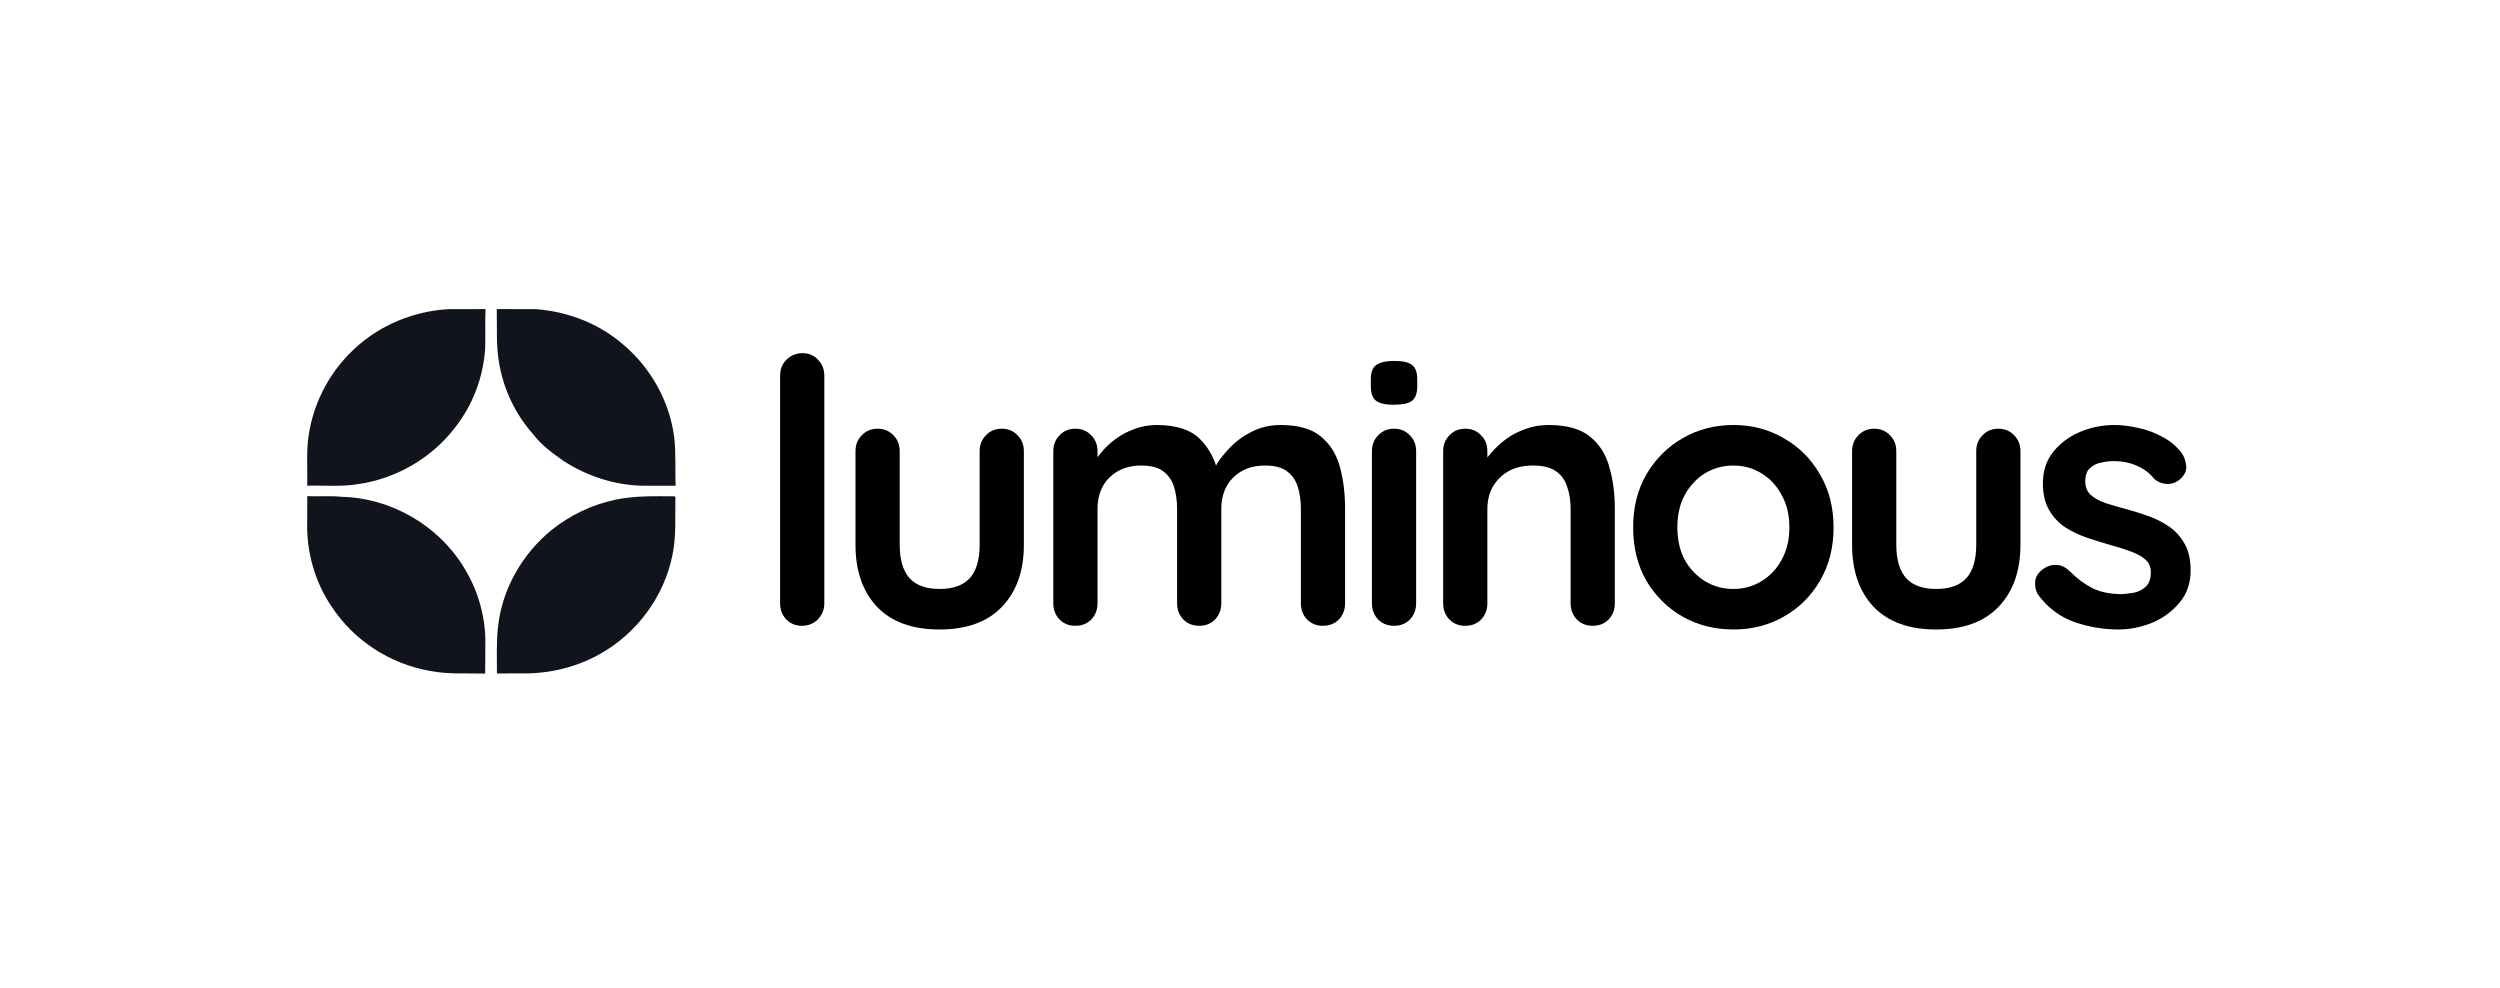
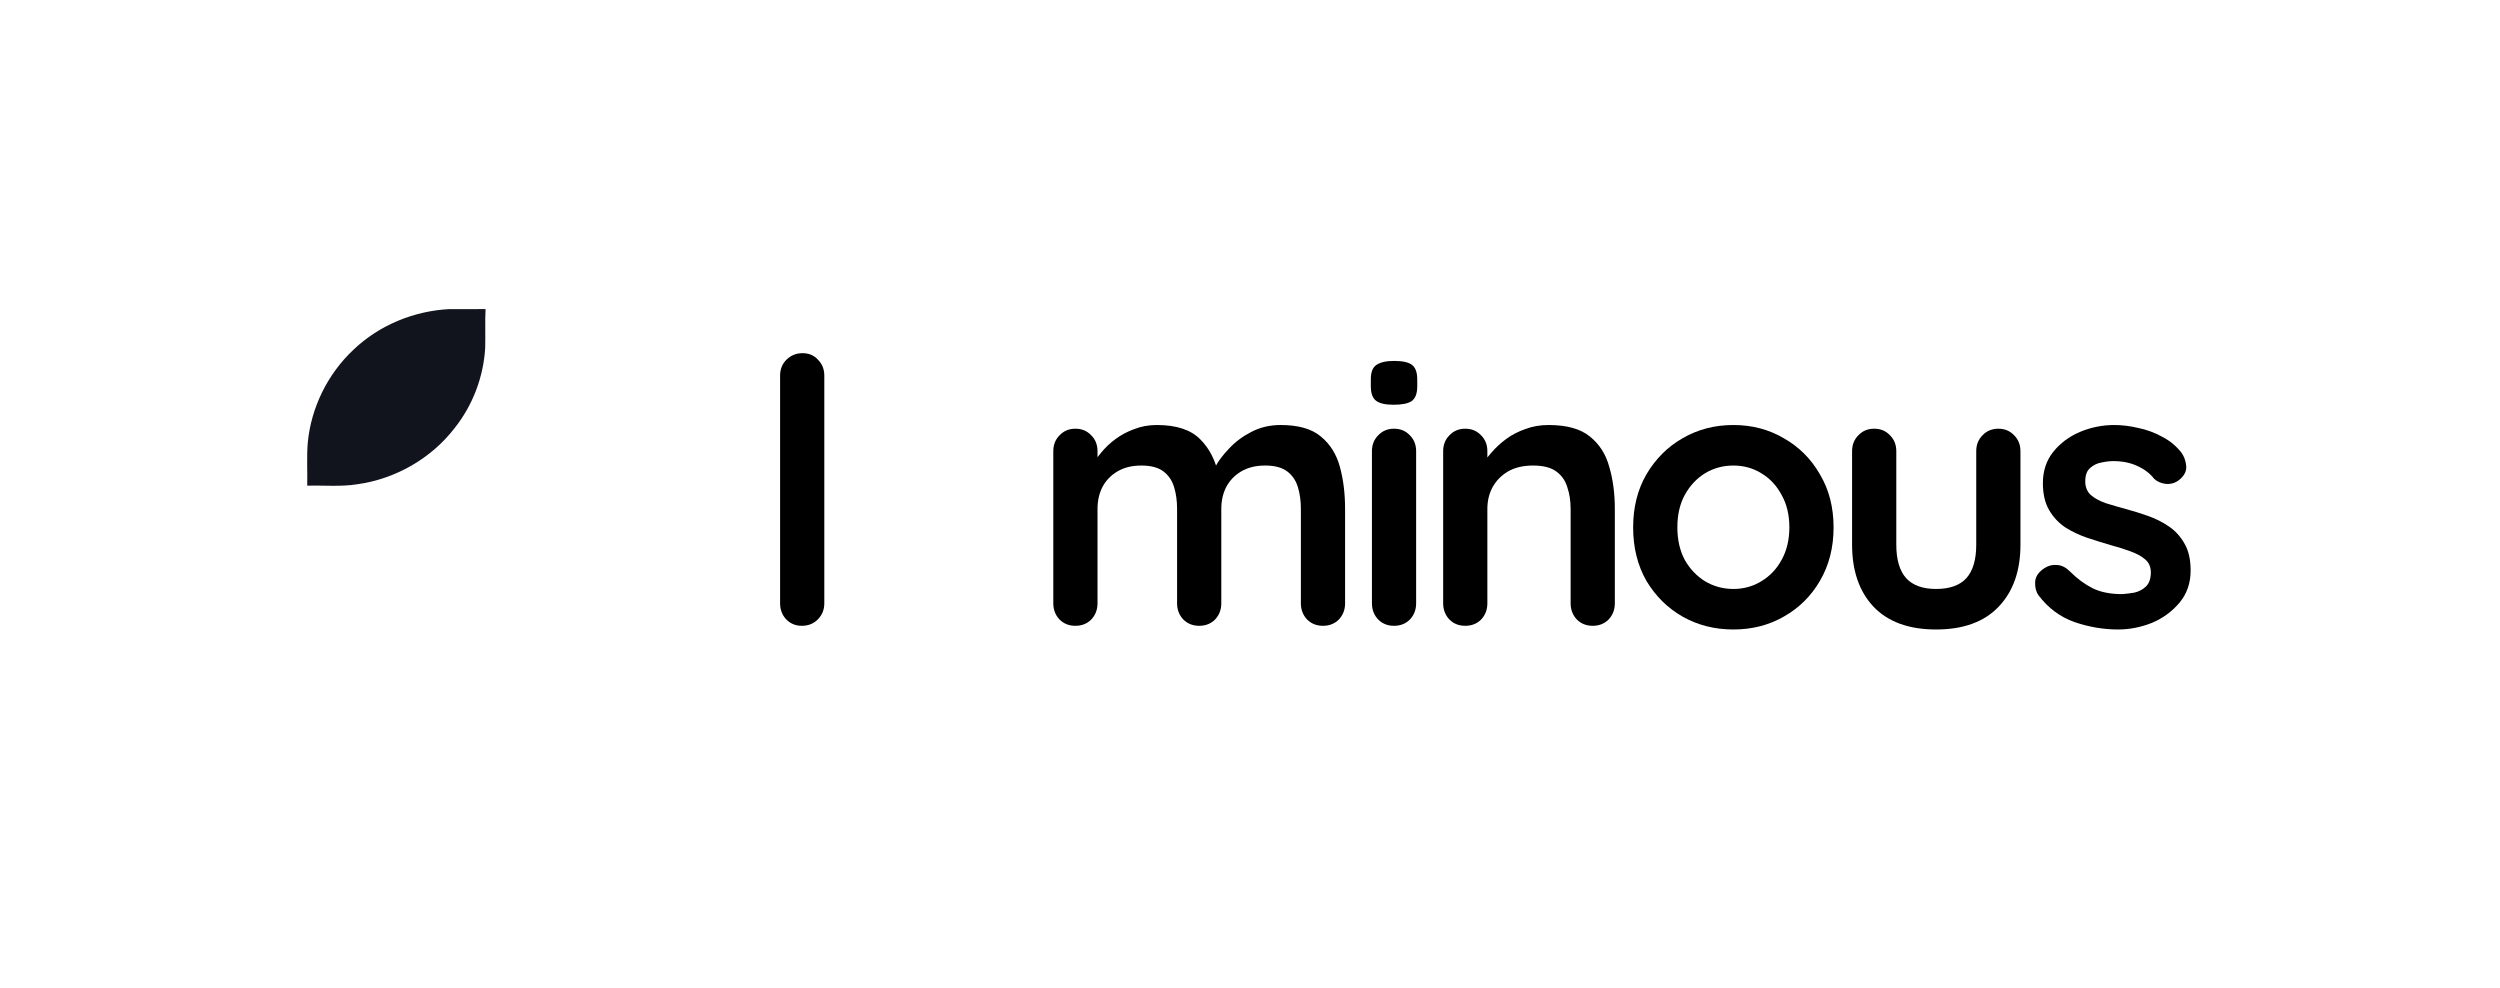
<svg xmlns="http://www.w3.org/2000/svg" width="200" height="79" viewBox="0 0 200 79" fill="none">
  <path d="M28.282 27.973C30.333 26.014 33.119 24.871 35.942 24.729C36.909 24.729 37.878 24.735 38.844 24.726C38.795 25.762 38.844 26.801 38.815 27.837C38.679 30.152 37.823 32.416 36.381 34.232C34.506 36.676 31.639 38.315 28.595 38.739C27.266 38.954 25.916 38.817 24.579 38.855C24.602 37.715 24.529 36.571 24.619 35.434C24.881 32.613 26.212 29.911 28.282 27.973Z" fill="#12141D" />
-   <path d="M39.739 24.726C40.775 24.737 41.811 24.72 42.85 24.732C45.435 24.914 47.986 25.907 49.933 27.628C52.081 29.47 53.552 32.105 53.929 34.92C54.094 36.226 53.99 37.546 54.054 38.858C53.148 38.855 52.246 38.852 51.34 38.858C49.115 38.797 46.927 38.077 45.064 36.864C44.205 36.249 43.323 35.625 42.679 34.772C41.266 33.193 40.305 31.212 39.942 29.122C39.669 27.671 39.78 26.191 39.739 24.726Z" fill="#12141D" />
-   <path d="M24.581 39.688C25.501 39.74 26.423 39.644 27.34 39.746C31.267 39.83 35.077 42.035 37.111 45.393C38.278 47.273 38.904 49.502 38.823 51.716C38.82 52.441 38.832 53.164 38.811 53.887C37.355 53.843 35.883 53.962 34.441 53.68C31.238 53.141 28.292 51.234 26.519 48.512C25.176 46.533 24.505 44.116 24.575 41.728C24.575 41.046 24.575 40.367 24.581 39.688Z" fill="#12141D" />
-   <path d="M49.151 39.995C50.73 39.644 52.357 39.702 53.962 39.702L54.032 39.772C53.997 41.289 54.116 42.824 53.811 44.325C53.17 47.691 50.941 50.697 47.944 52.348C46.078 53.387 43.936 53.898 41.803 53.875C41.121 53.878 40.437 53.863 39.755 53.884C39.755 52.627 39.703 51.365 39.845 50.114C40.175 47.087 41.812 44.27 44.166 42.366C45.622 41.217 47.334 40.384 49.151 39.995Z" fill="#12141D" />
  <path d="M65.945 48.266C65.945 48.777 65.768 49.209 65.414 49.563C65.08 49.897 64.657 50.064 64.147 50.064C63.656 50.064 63.243 49.897 62.909 49.563C62.575 49.209 62.408 48.777 62.408 48.266V30.052C62.408 29.541 62.575 29.118 62.909 28.784C63.262 28.431 63.695 28.254 64.206 28.254C64.716 28.254 65.129 28.431 65.444 28.784C65.777 29.118 65.945 29.541 65.945 30.052V48.266Z" fill="black" />
-   <path d="M80.141 34.296C80.651 34.296 81.074 34.472 81.408 34.826C81.742 35.16 81.909 35.583 81.909 36.094V43.58C81.909 45.663 81.329 47.313 80.17 48.531C79.01 49.749 77.341 50.359 75.159 50.359C72.978 50.359 71.308 49.749 70.149 48.531C69.009 47.313 68.439 45.663 68.439 43.58V36.094C68.439 35.583 68.606 35.16 68.941 34.826C69.275 34.472 69.697 34.296 70.208 34.296C70.719 34.296 71.141 34.472 71.475 34.826C71.809 35.16 71.976 35.583 71.976 36.094V43.58C71.976 44.778 72.242 45.672 72.772 46.262C73.303 46.832 74.098 47.117 75.159 47.117C76.24 47.117 77.046 46.832 77.576 46.262C78.107 45.672 78.372 44.778 78.372 43.58V36.094C78.372 35.583 78.539 35.16 78.873 34.826C79.207 34.472 79.629 34.296 80.141 34.296Z" fill="black" />
  <path d="M92.546 34.001C94.118 34.001 95.277 34.384 96.024 35.15C96.77 35.897 97.262 36.87 97.497 38.068L96.997 37.803L97.232 37.331C97.468 36.88 97.832 36.398 98.323 35.887C98.814 35.357 99.403 34.915 100.091 34.561C100.799 34.188 101.584 34.001 102.449 34.001C103.864 34.001 104.935 34.306 105.661 34.915C106.408 35.524 106.919 36.339 107.194 37.361C107.469 38.363 107.607 39.483 107.607 40.721V48.266C107.607 48.777 107.44 49.209 107.106 49.563C106.772 49.897 106.349 50.064 105.838 50.064C105.328 50.064 104.905 49.897 104.571 49.563C104.237 49.209 104.07 48.777 104.07 48.266V40.721C104.07 40.072 103.992 39.493 103.834 38.982C103.677 38.451 103.392 38.029 102.979 37.715C102.567 37.4 101.977 37.243 101.211 37.243C100.464 37.243 99.826 37.4 99.295 37.715C98.765 38.029 98.362 38.451 98.087 38.982C97.831 39.493 97.704 40.072 97.704 40.721V48.266C97.704 48.777 97.537 49.209 97.203 49.563C96.869 49.897 96.446 50.064 95.936 50.064C95.425 50.064 95.002 49.897 94.668 49.563C94.334 49.209 94.167 48.777 94.167 48.266V40.721C94.167 40.072 94.088 39.493 93.931 38.982C93.774 38.451 93.489 38.029 93.077 37.715C92.664 37.4 92.074 37.243 91.308 37.243C90.562 37.243 89.923 37.4 89.392 37.715C88.862 38.029 88.459 38.451 88.184 38.982C87.929 39.493 87.801 40.072 87.801 40.721V48.266C87.801 48.777 87.634 49.209 87.3 49.563C86.966 49.897 86.543 50.064 86.032 50.064C85.521 50.064 85.099 49.897 84.765 49.563C84.431 49.209 84.264 48.777 84.264 48.266V36.094C84.264 35.583 84.431 35.16 84.765 34.826C85.099 34.472 85.521 34.296 86.032 34.296C86.543 34.296 86.966 34.472 87.3 34.826C87.634 35.16 87.801 35.583 87.801 36.094V37.361L87.359 37.273C87.536 36.938 87.781 36.585 88.095 36.211C88.41 35.819 88.793 35.455 89.245 35.121C89.697 34.787 90.198 34.522 90.748 34.325C91.298 34.109 91.898 34.001 92.546 34.001Z" fill="black" />
  <path d="M113.291 48.266C113.291 48.777 113.124 49.209 112.79 49.563C112.457 49.897 112.034 50.064 111.523 50.064C111.012 50.064 110.59 49.897 110.256 49.563C109.922 49.209 109.755 48.777 109.755 48.266V36.094C109.755 35.583 109.922 35.16 110.256 34.826C110.59 34.472 111.012 34.296 111.523 34.296C112.034 34.296 112.457 34.472 112.79 34.826C113.124 35.16 113.291 35.583 113.291 36.094V48.266ZM111.493 32.38C110.826 32.38 110.354 32.272 110.079 32.056C109.804 31.84 109.666 31.456 109.666 30.906V30.346C109.666 29.776 109.814 29.393 110.108 29.197C110.423 28.981 110.894 28.873 111.523 28.873C112.211 28.873 112.692 28.981 112.967 29.197C113.242 29.413 113.38 29.796 113.38 30.346V30.906C113.38 31.476 113.232 31.869 112.938 32.085C112.643 32.282 112.162 32.38 111.493 32.38Z" fill="black" />
  <path d="M123.882 34.001C125.336 34.001 126.436 34.306 127.183 34.915C127.949 35.524 128.47 36.339 128.745 37.361C129.04 38.363 129.187 39.483 129.187 40.721V48.266C129.187 48.777 129.02 49.209 128.686 49.563C128.352 49.897 127.93 50.064 127.419 50.064C126.908 50.064 126.485 49.897 126.151 49.563C125.817 49.209 125.65 48.777 125.65 48.266V40.721C125.65 40.072 125.562 39.493 125.385 38.982C125.228 38.451 124.933 38.029 124.501 37.715C124.069 37.4 123.45 37.243 122.644 37.243C121.858 37.243 121.19 37.4 120.64 37.715C120.11 38.029 119.697 38.451 119.402 38.982C119.127 39.493 118.989 40.072 118.989 40.721V48.266C118.989 48.777 118.823 49.209 118.488 49.563C118.154 49.897 117.732 50.064 117.221 50.064C116.71 50.064 116.287 49.897 115.954 49.563C115.62 49.209 115.453 48.777 115.453 48.266V36.094C115.453 35.583 115.62 35.16 115.954 34.826C116.287 34.472 116.71 34.296 117.221 34.296C117.732 34.296 118.154 34.472 118.488 34.826C118.823 35.16 118.989 35.583 118.989 36.094V37.361L118.547 37.273C118.724 36.938 118.979 36.585 119.314 36.211C119.648 35.819 120.041 35.455 120.492 35.121C120.944 34.787 121.456 34.522 122.025 34.325C122.595 34.109 123.214 34.001 123.882 34.001Z" fill="black" />
  <path d="M146.686 42.194C146.686 43.806 146.322 45.23 145.595 46.468C144.887 47.686 143.925 48.639 142.707 49.327C141.508 50.015 140.162 50.359 138.669 50.359C137.175 50.359 135.82 50.015 134.601 49.327C133.403 48.639 132.44 47.686 131.713 46.468C131.006 45.23 130.652 43.806 130.652 42.194C130.652 40.583 131.006 39.169 131.713 37.95C132.44 36.712 133.403 35.75 134.601 35.062C135.82 34.355 137.175 34.001 138.669 34.001C140.162 34.001 141.508 34.355 142.707 35.062C143.925 35.75 144.887 36.712 145.595 37.95C146.322 39.169 146.686 40.583 146.686 42.194ZM143.149 42.194C143.149 41.192 142.943 40.328 142.53 39.601C142.137 38.854 141.597 38.275 140.909 37.862C140.241 37.449 139.494 37.243 138.669 37.243C137.844 37.243 137.087 37.449 136.4 37.862C135.731 38.275 135.191 38.854 134.778 39.601C134.385 40.328 134.189 41.192 134.189 42.194C134.189 43.177 134.385 44.041 134.778 44.788C135.191 45.515 135.731 46.085 136.4 46.498C137.087 46.91 137.844 47.117 138.669 47.117C139.494 47.117 140.241 46.91 140.909 46.498C141.597 46.085 142.137 45.515 142.53 44.788C142.943 44.041 143.149 43.177 143.149 42.194Z" fill="black" />
  <path d="M159.867 34.296C160.378 34.296 160.801 34.472 161.135 34.826C161.469 35.16 161.636 35.583 161.636 36.094V43.58C161.636 45.663 161.057 47.313 159.897 48.531C158.738 49.749 157.068 50.359 154.886 50.359C152.706 50.359 151.035 49.749 149.876 48.531C148.737 47.313 148.167 45.663 148.167 43.58V36.094C148.167 35.583 148.334 35.16 148.668 34.826C149.002 34.472 149.424 34.296 149.935 34.296C150.446 34.296 150.868 34.472 151.202 34.826C151.537 35.16 151.704 35.583 151.704 36.094V43.58C151.704 44.778 151.969 45.672 152.499 46.262C153.03 46.832 153.826 47.117 154.886 47.117C155.967 47.117 156.773 46.832 157.303 46.262C157.834 45.672 158.099 44.778 158.099 43.58V36.094C158.099 35.583 158.266 35.16 158.6 34.826C158.934 34.472 159.357 34.296 159.867 34.296Z" fill="black" />
  <path d="M163.078 47.618C162.881 47.343 162.793 46.989 162.812 46.557C162.832 46.124 163.087 45.751 163.579 45.437C163.893 45.24 164.227 45.161 164.581 45.201C164.934 45.22 165.278 45.397 165.612 45.731C166.182 46.301 166.781 46.743 167.41 47.058C168.039 47.372 168.825 47.529 169.768 47.529C170.063 47.51 170.387 47.47 170.741 47.411C171.094 47.333 171.399 47.175 171.654 46.94C171.929 46.684 172.067 46.301 172.067 45.79C172.067 45.358 171.919 45.014 171.625 44.759C171.33 44.503 170.937 44.287 170.446 44.11C169.974 43.933 169.444 43.766 168.855 43.609C168.245 43.432 167.616 43.236 166.968 43.02C166.339 42.804 165.76 42.529 165.229 42.194C164.699 41.841 164.266 41.379 163.932 40.809C163.599 40.239 163.431 39.522 163.431 38.658C163.431 37.675 163.706 36.84 164.257 36.153C164.807 35.465 165.514 34.934 166.378 34.561C167.263 34.188 168.186 34.001 169.149 34.001C169.758 34.001 170.397 34.08 171.065 34.237C171.733 34.374 172.372 34.61 172.98 34.944C173.59 35.258 174.101 35.681 174.513 36.211C174.729 36.506 174.857 36.86 174.896 37.273C174.936 37.685 174.749 38.058 174.336 38.392C174.042 38.628 173.698 38.736 173.305 38.717C172.912 38.677 172.588 38.54 172.332 38.304C171.998 37.872 171.546 37.528 170.976 37.273C170.426 37.017 169.788 36.889 169.06 36.889C168.766 36.889 168.442 36.929 168.088 37.007C167.754 37.066 167.459 37.214 167.204 37.449C166.948 37.665 166.821 38.019 166.821 38.51C166.821 38.962 166.968 39.326 167.263 39.601C167.558 39.856 167.95 40.072 168.442 40.249C168.952 40.407 169.493 40.564 170.063 40.721C170.652 40.878 171.252 41.065 171.86 41.281C172.47 41.497 173.029 41.782 173.541 42.136C174.052 42.489 174.464 42.951 174.778 43.521C175.093 44.071 175.25 44.778 175.25 45.643C175.25 46.645 174.955 47.5 174.366 48.207C173.776 48.914 173.039 49.455 172.155 49.828C171.271 50.182 170.367 50.359 169.444 50.359C168.285 50.359 167.125 50.162 165.966 49.769C164.807 49.356 163.844 48.639 163.078 47.618Z" fill="black" />
</svg>